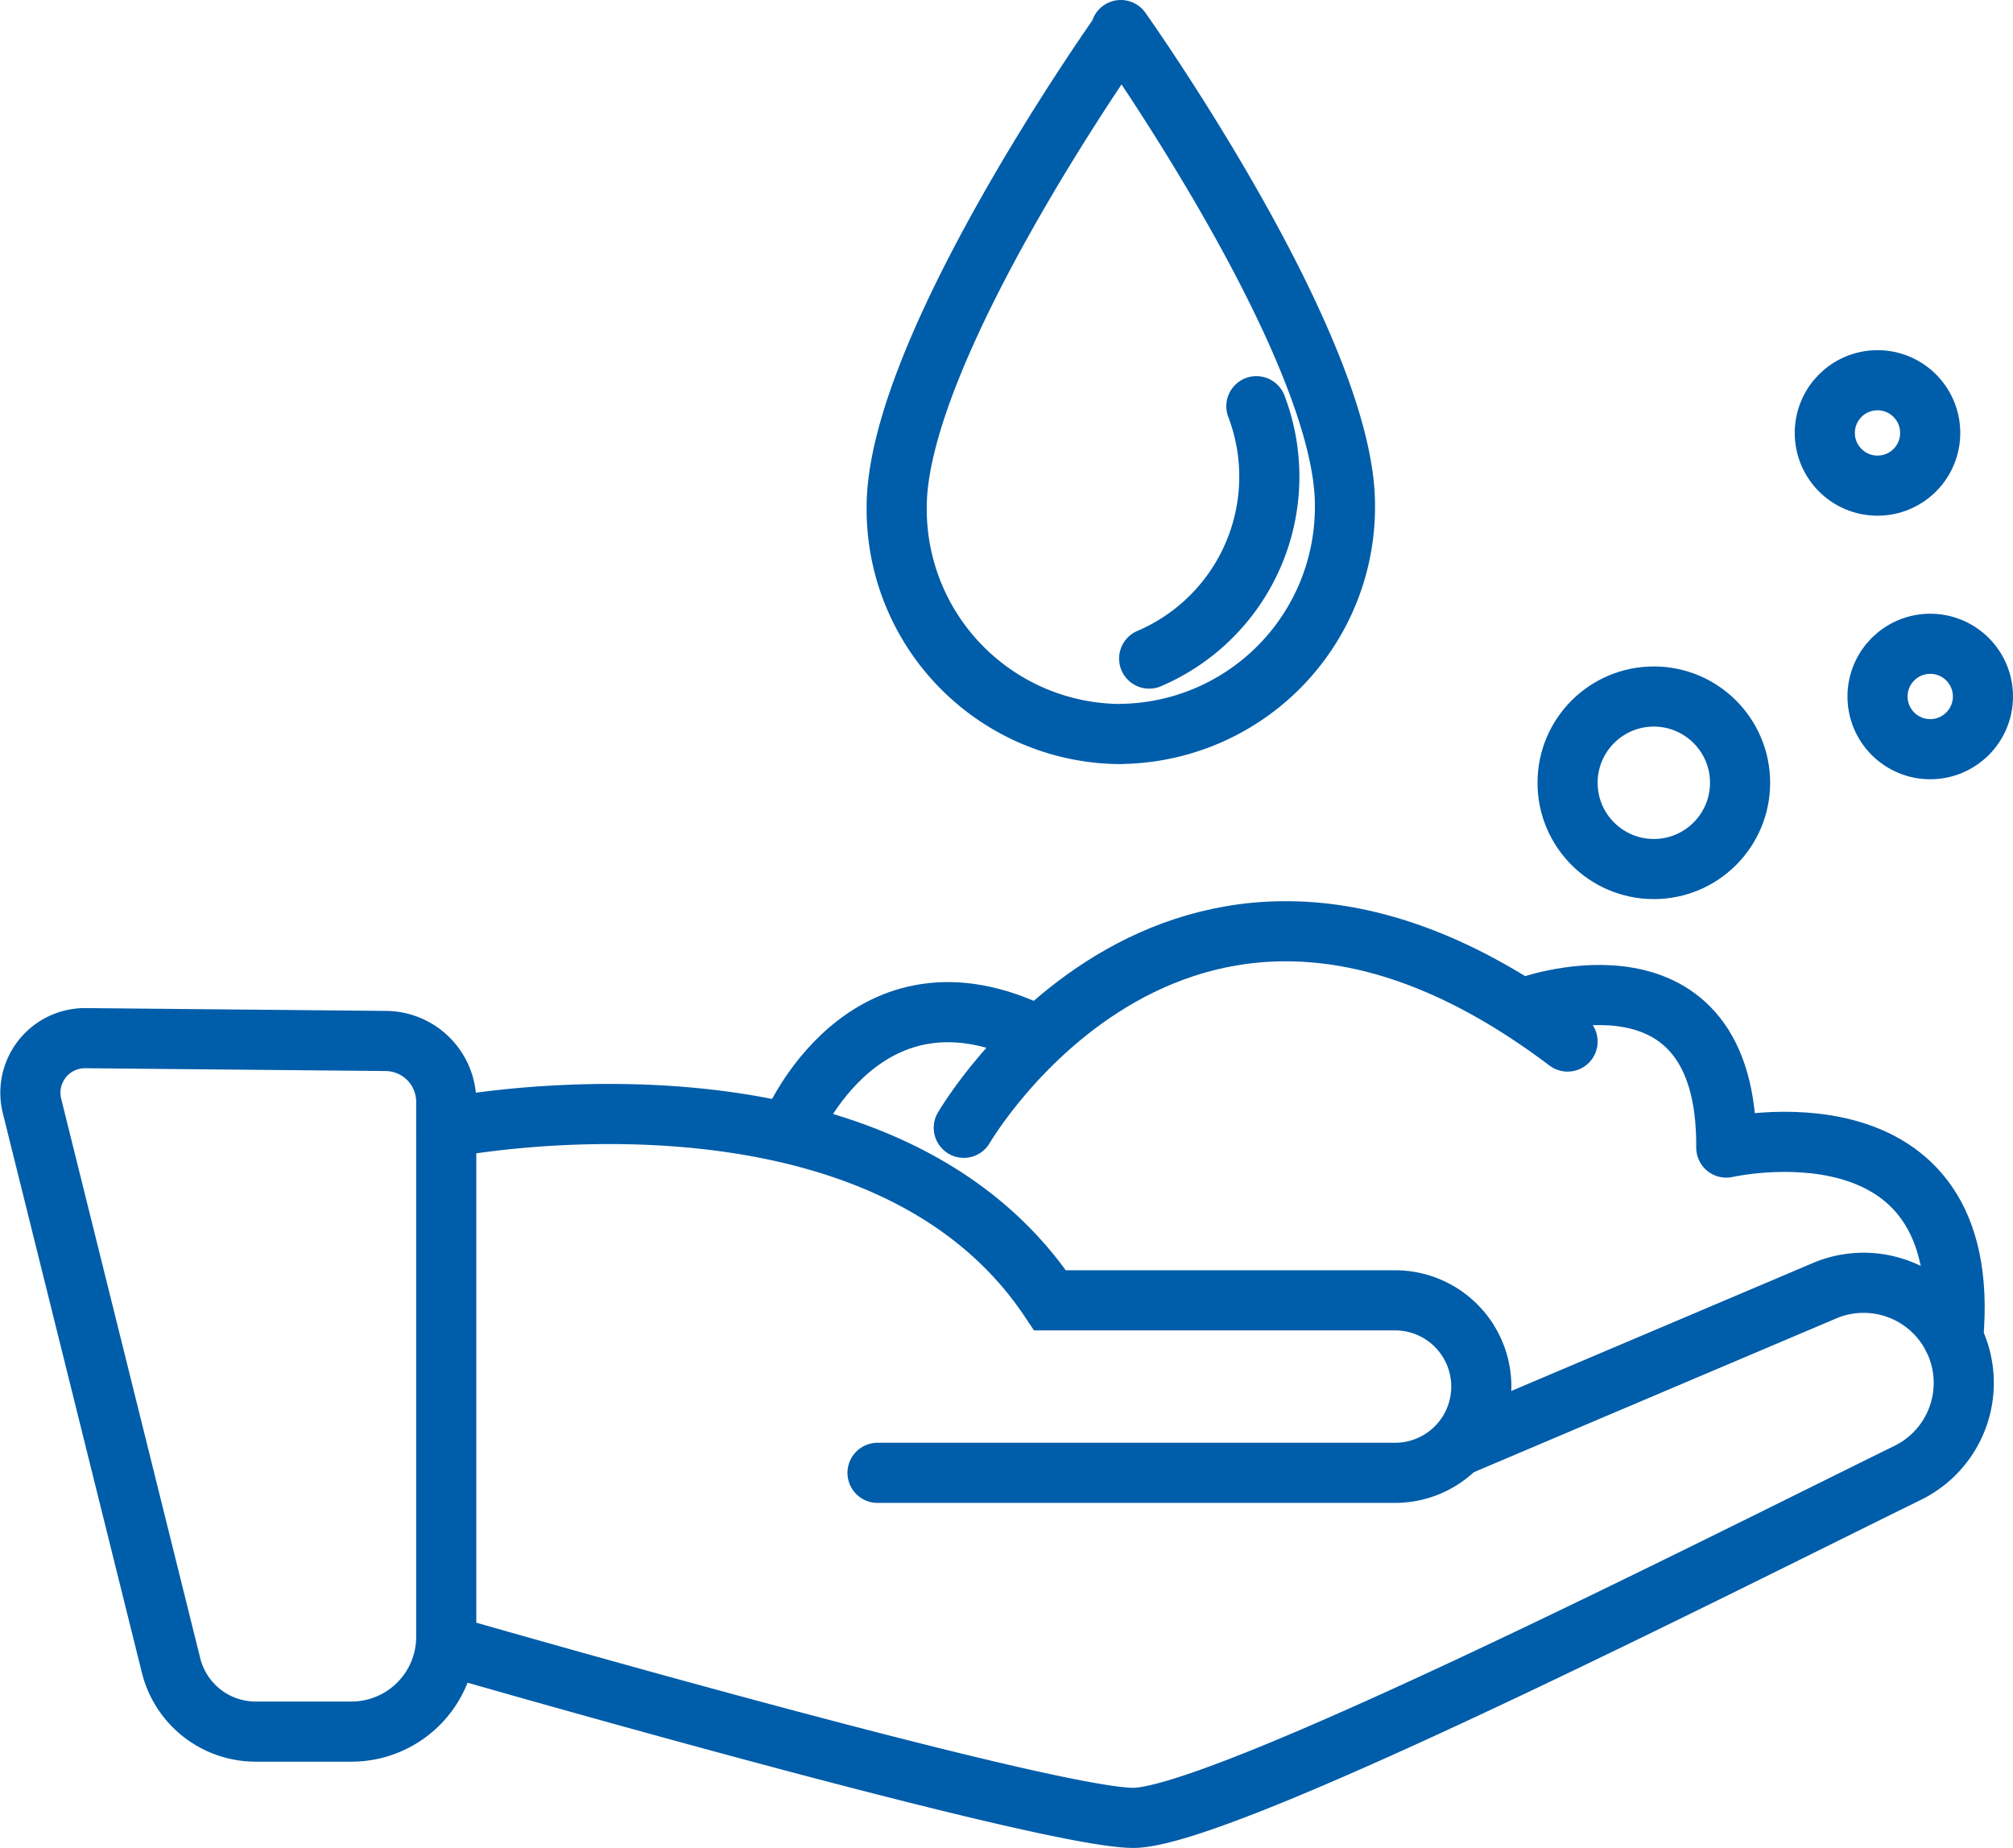
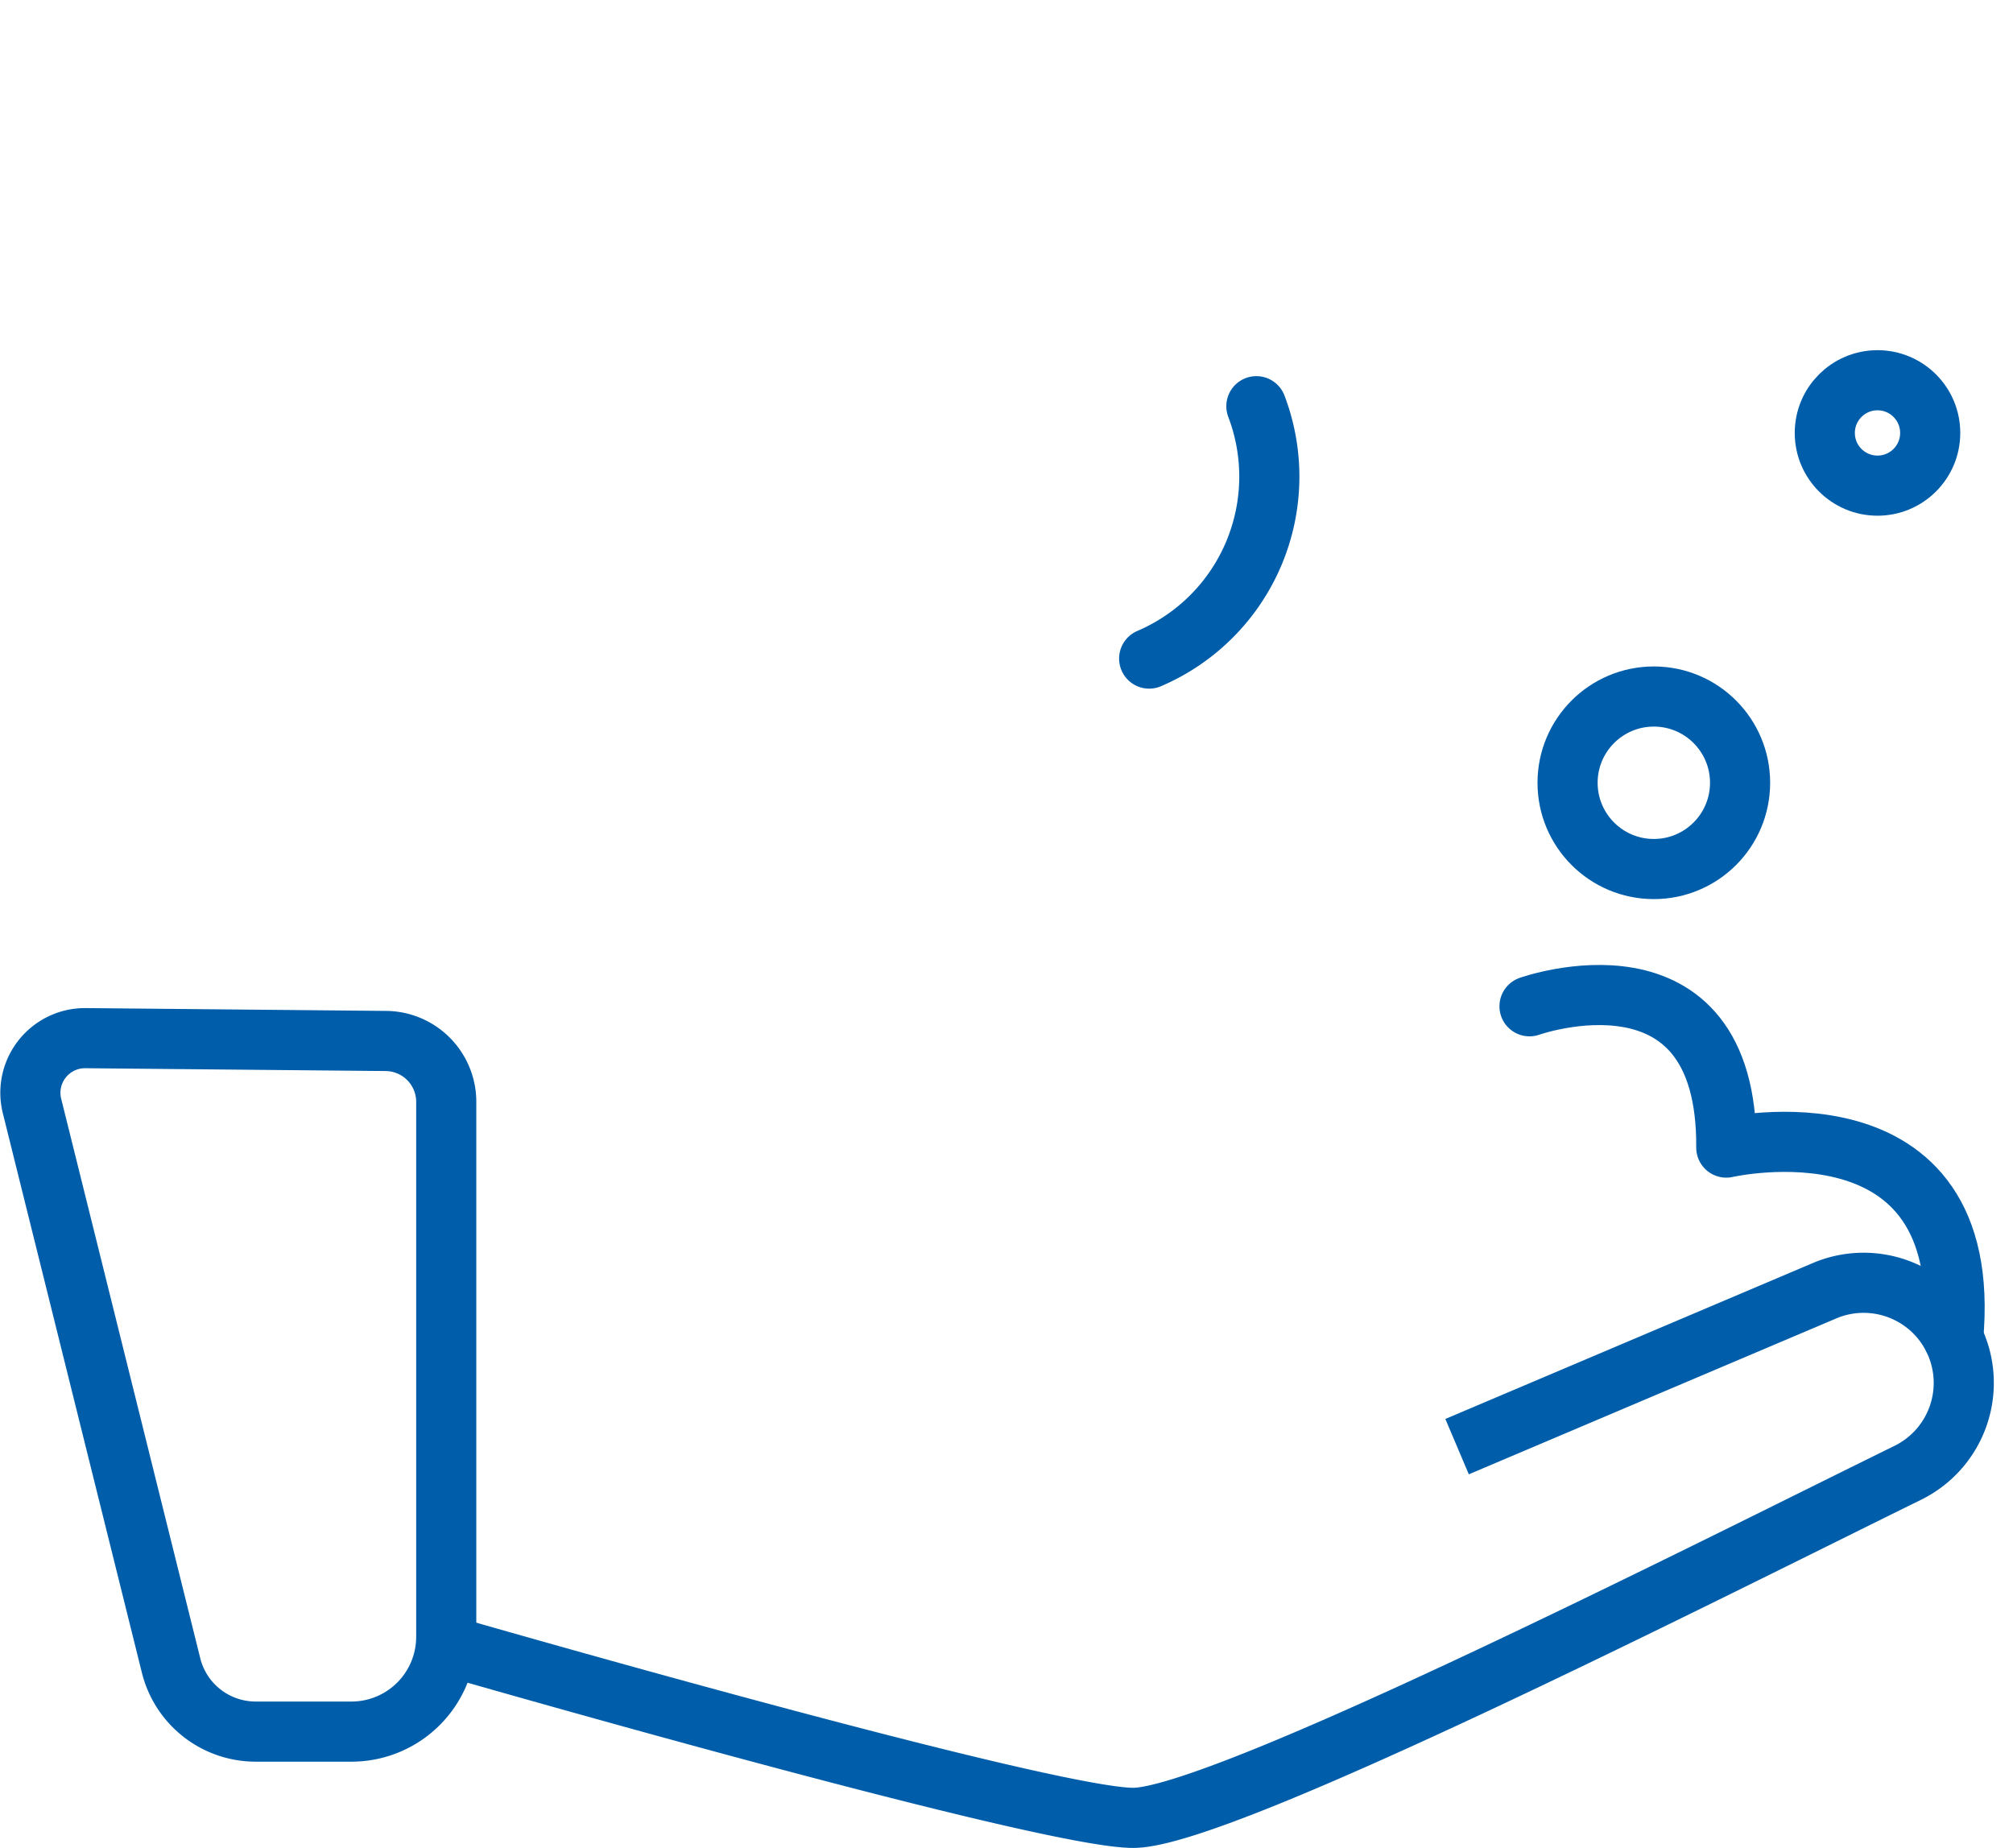
<svg xmlns="http://www.w3.org/2000/svg" width="66.957" height="61.464" viewBox="0 0 66.957 61.464">
  <g id="Group_187" data-name="Group 187" transform="translate(-40.594 -64.464)">
    <circle id="Ellipse_1" data-name="Ellipse 1" cx="2.869" cy="2.869" r="2.869" transform="translate(92.735 87.631)" fill="none" stroke="#005da9" stroke-miterlimit="10" stroke-width="2" />
    <path id="Path_320" data-name="Path 320" d="M43.439,170.646l9.992.094a2.025,2.025,0,0,1,2.006,2.025v17.793a3.153,3.153,0,0,1-3.153,3.153H49.1a2.9,2.9,0,0,1-2.816-2.2L41.658,172.9A1.817,1.817,0,0,1,43.439,170.646Z" transform="translate(0 -71.652)" fill="none" stroke="#005da9" stroke-miterlimit="10" stroke-width="2" />
-     <path id="Path_321" data-name="Path 321" d="M85,179.019s14.345-2.869,20.083,5.738h11.476a2.869,2.869,0,0,1,2.869,2.869h0a2.869,2.869,0,0,1-2.869,2.869H99.345" transform="translate(-29.562 -77.043)" fill="none" stroke="#005da9" stroke-linecap="round" stroke-miterlimit="10" stroke-width="2" />
    <path id="Path_322" data-name="Path 322" d="M85,208.22s19.878,5.738,22.85,5.738,19.436-8.371,25.762-11.476A3.332,3.332,0,0,0,135.123,198h0a3.333,3.333,0,0,0-4.219-1.6l-12.282,5.211" transform="translate(-29.562 -89.03)" fill="none" stroke="#005da9" stroke-miterlimit="10" stroke-width="2" />
-     <path id="Path_323" data-name="Path 323" d="M121,171.779s2.455-5.932,8.193-3.063" transform="translate(-54.086 -69.803)" fill="none" stroke="#005da9" stroke-linecap="round" stroke-miterlimit="10" stroke-width="2" />
-     <path id="Path_324" data-name="Path 324" d="M139,166.029s7.27-12.554,20.083-2.869" transform="translate(-66.348 -64.053)" fill="none" stroke="#005da9" stroke-linecap="round" stroke-miterlimit="10" stroke-width="2" />
    <path id="Path_325" data-name="Path 325" d="M198.029,166.52s6.6-2.346,6.545,4.7c0,0,8.3-1.908,7.547,6.332" transform="translate(-106.56 -68.586)" fill="none" stroke="#005da9" stroke-linecap="round" stroke-linejoin="round" stroke-width="2" />
-     <path id="Path_326" data-name="Path 326" d="M139.456,88.879A7.479,7.479,0,0,1,132,81.346c-.015-5.3,7.455-15.811,7.455-15.811v-.071s7.47,10.516,7.455,15.811a7.546,7.546,0,0,1-7.455,7.6" transform="translate(-61.58)" fill="none" stroke="#005da9" stroke-linecap="round" stroke-linejoin="round" stroke-width="2" />
    <path id="Path_327" data-name="Path 327" d="M161.909,104.711a6.581,6.581,0,0,1-3.566,8.394" transform="translate(-79.525 -26.736)" fill="none" stroke="#005da9" stroke-linecap="round" stroke-linejoin="round" stroke-width="2" />
    <circle id="Ellipse_2" data-name="Ellipse 2" cx="1.753" cy="1.753" r="1.753" transform="translate(101.291 77.111)" fill="none" stroke="#005da9" stroke-miterlimit="10" stroke-width="2" />
-     <circle id="Ellipse_3" data-name="Ellipse 3" cx="1.753" cy="1.753" r="1.753" transform="translate(103.045 85.877)" fill="none" stroke="#005da9" stroke-miterlimit="10" stroke-width="2" />
  </g>
</svg>